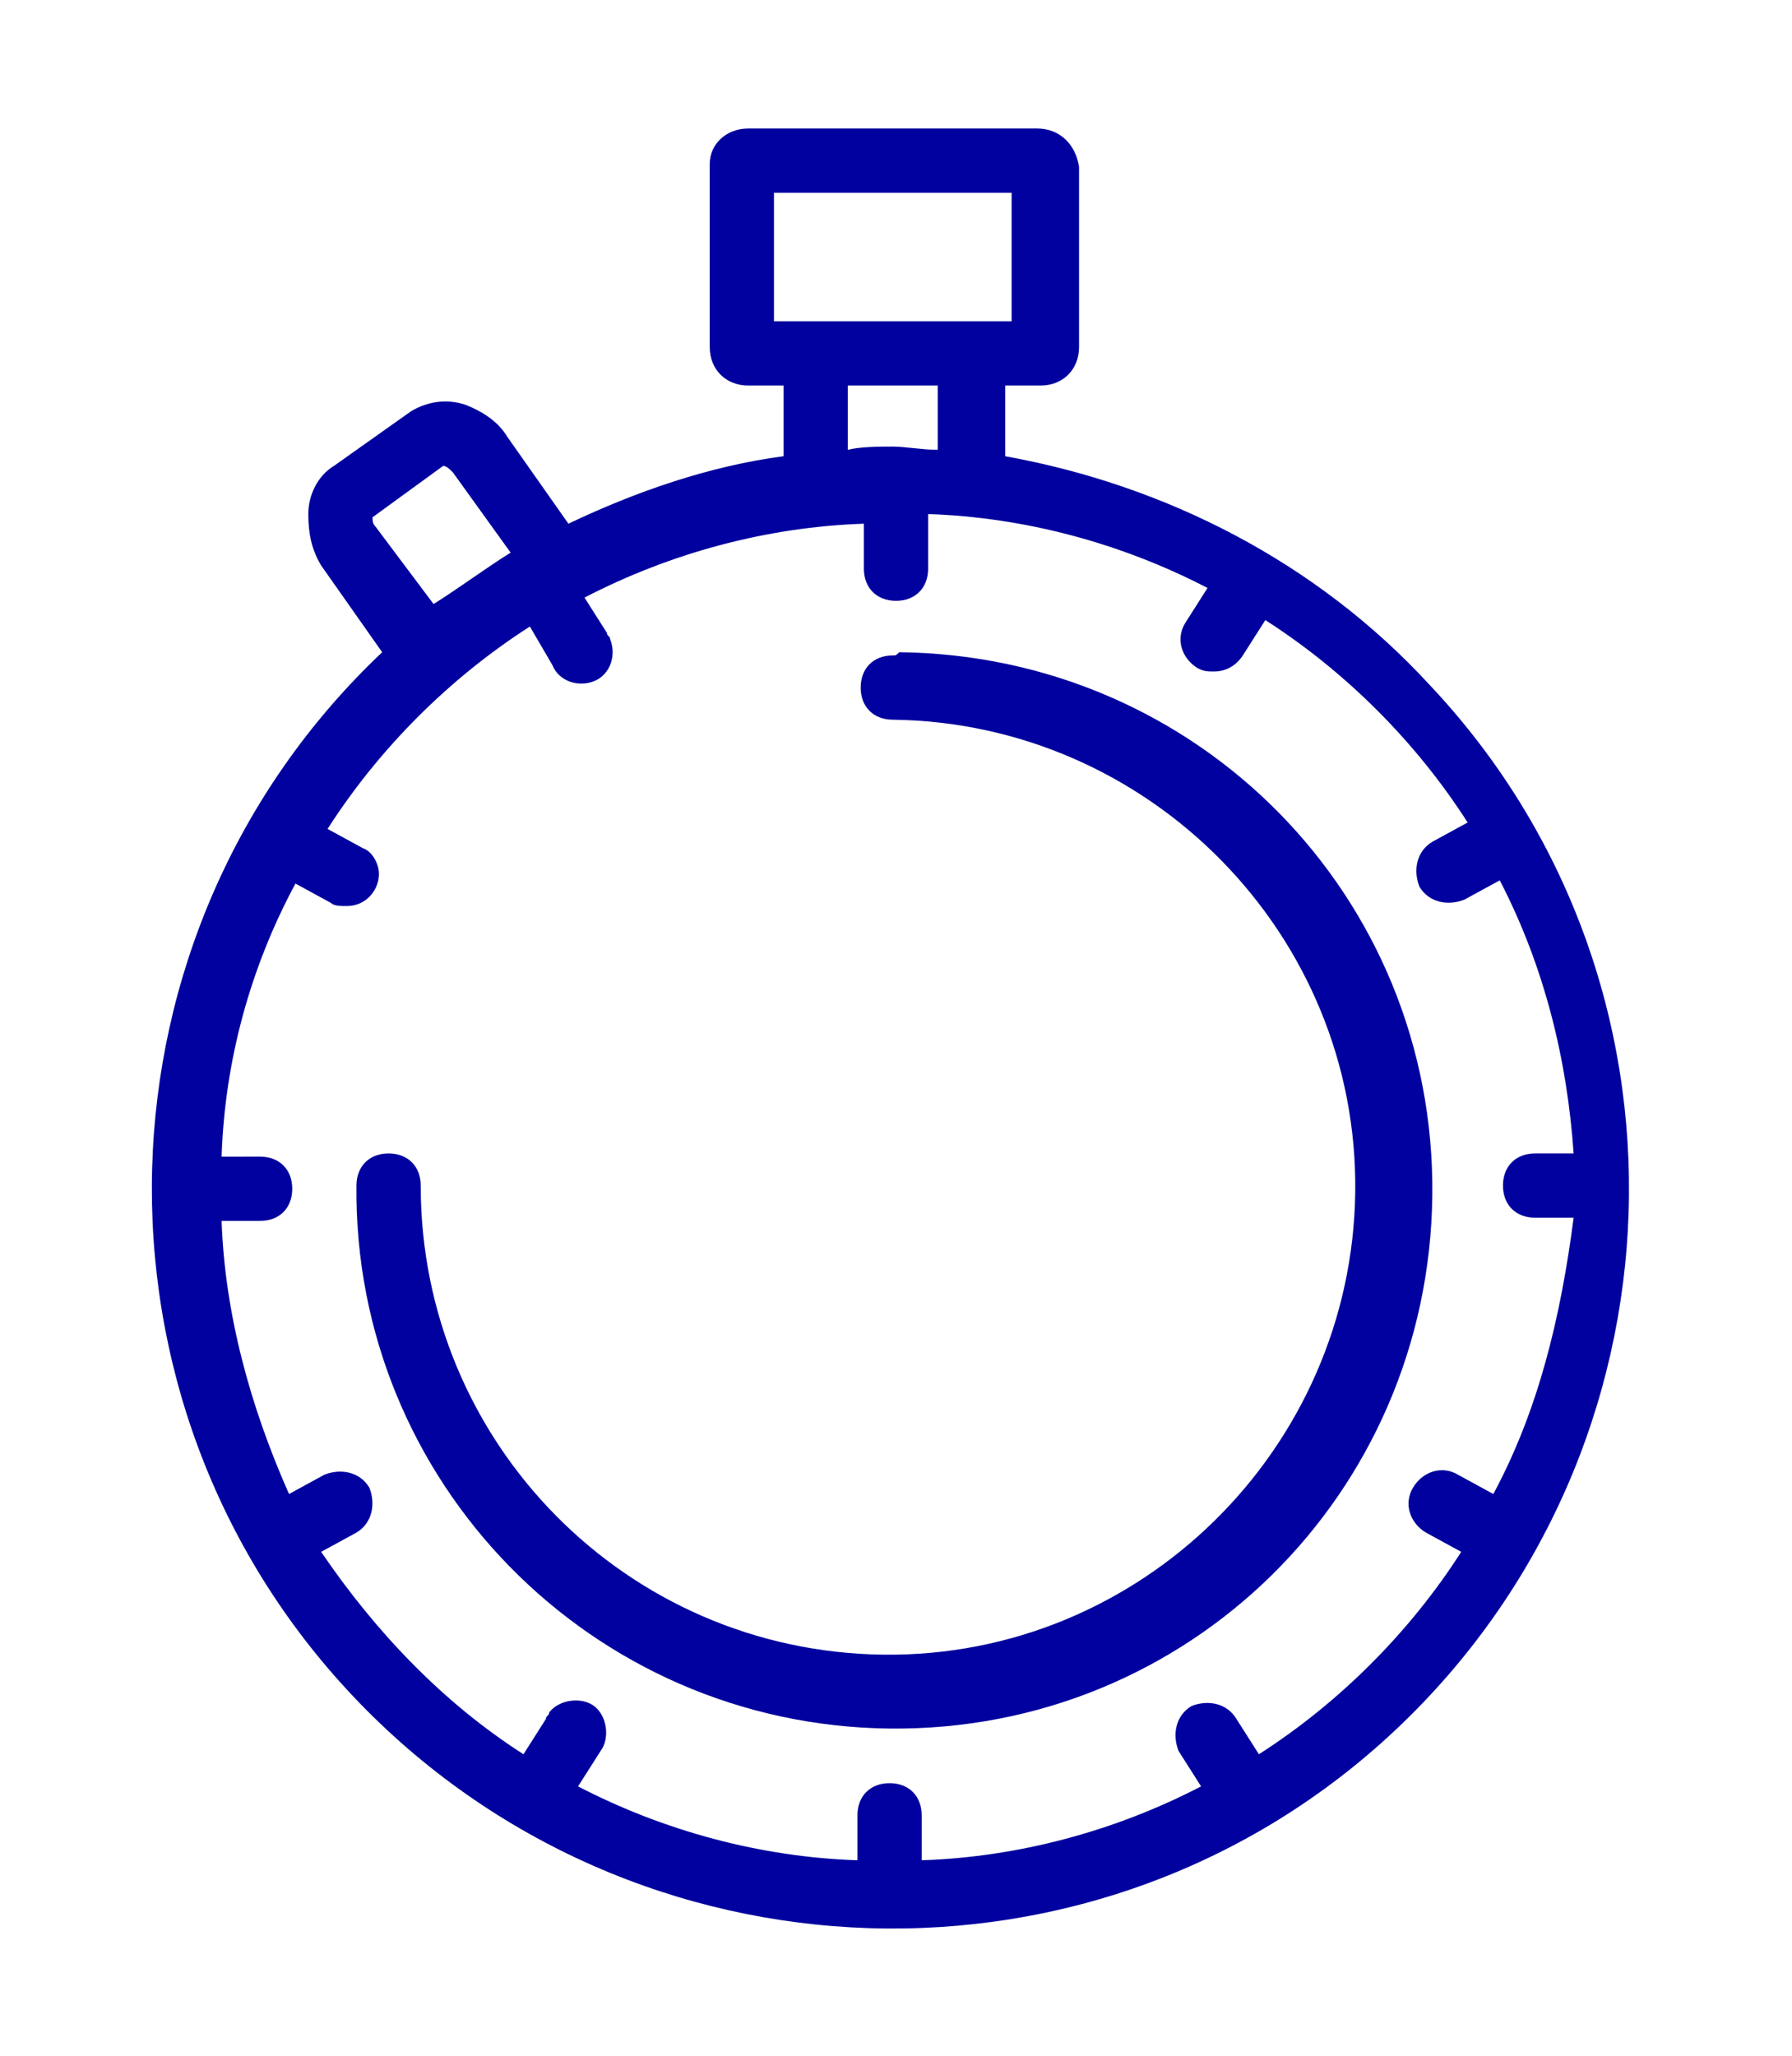
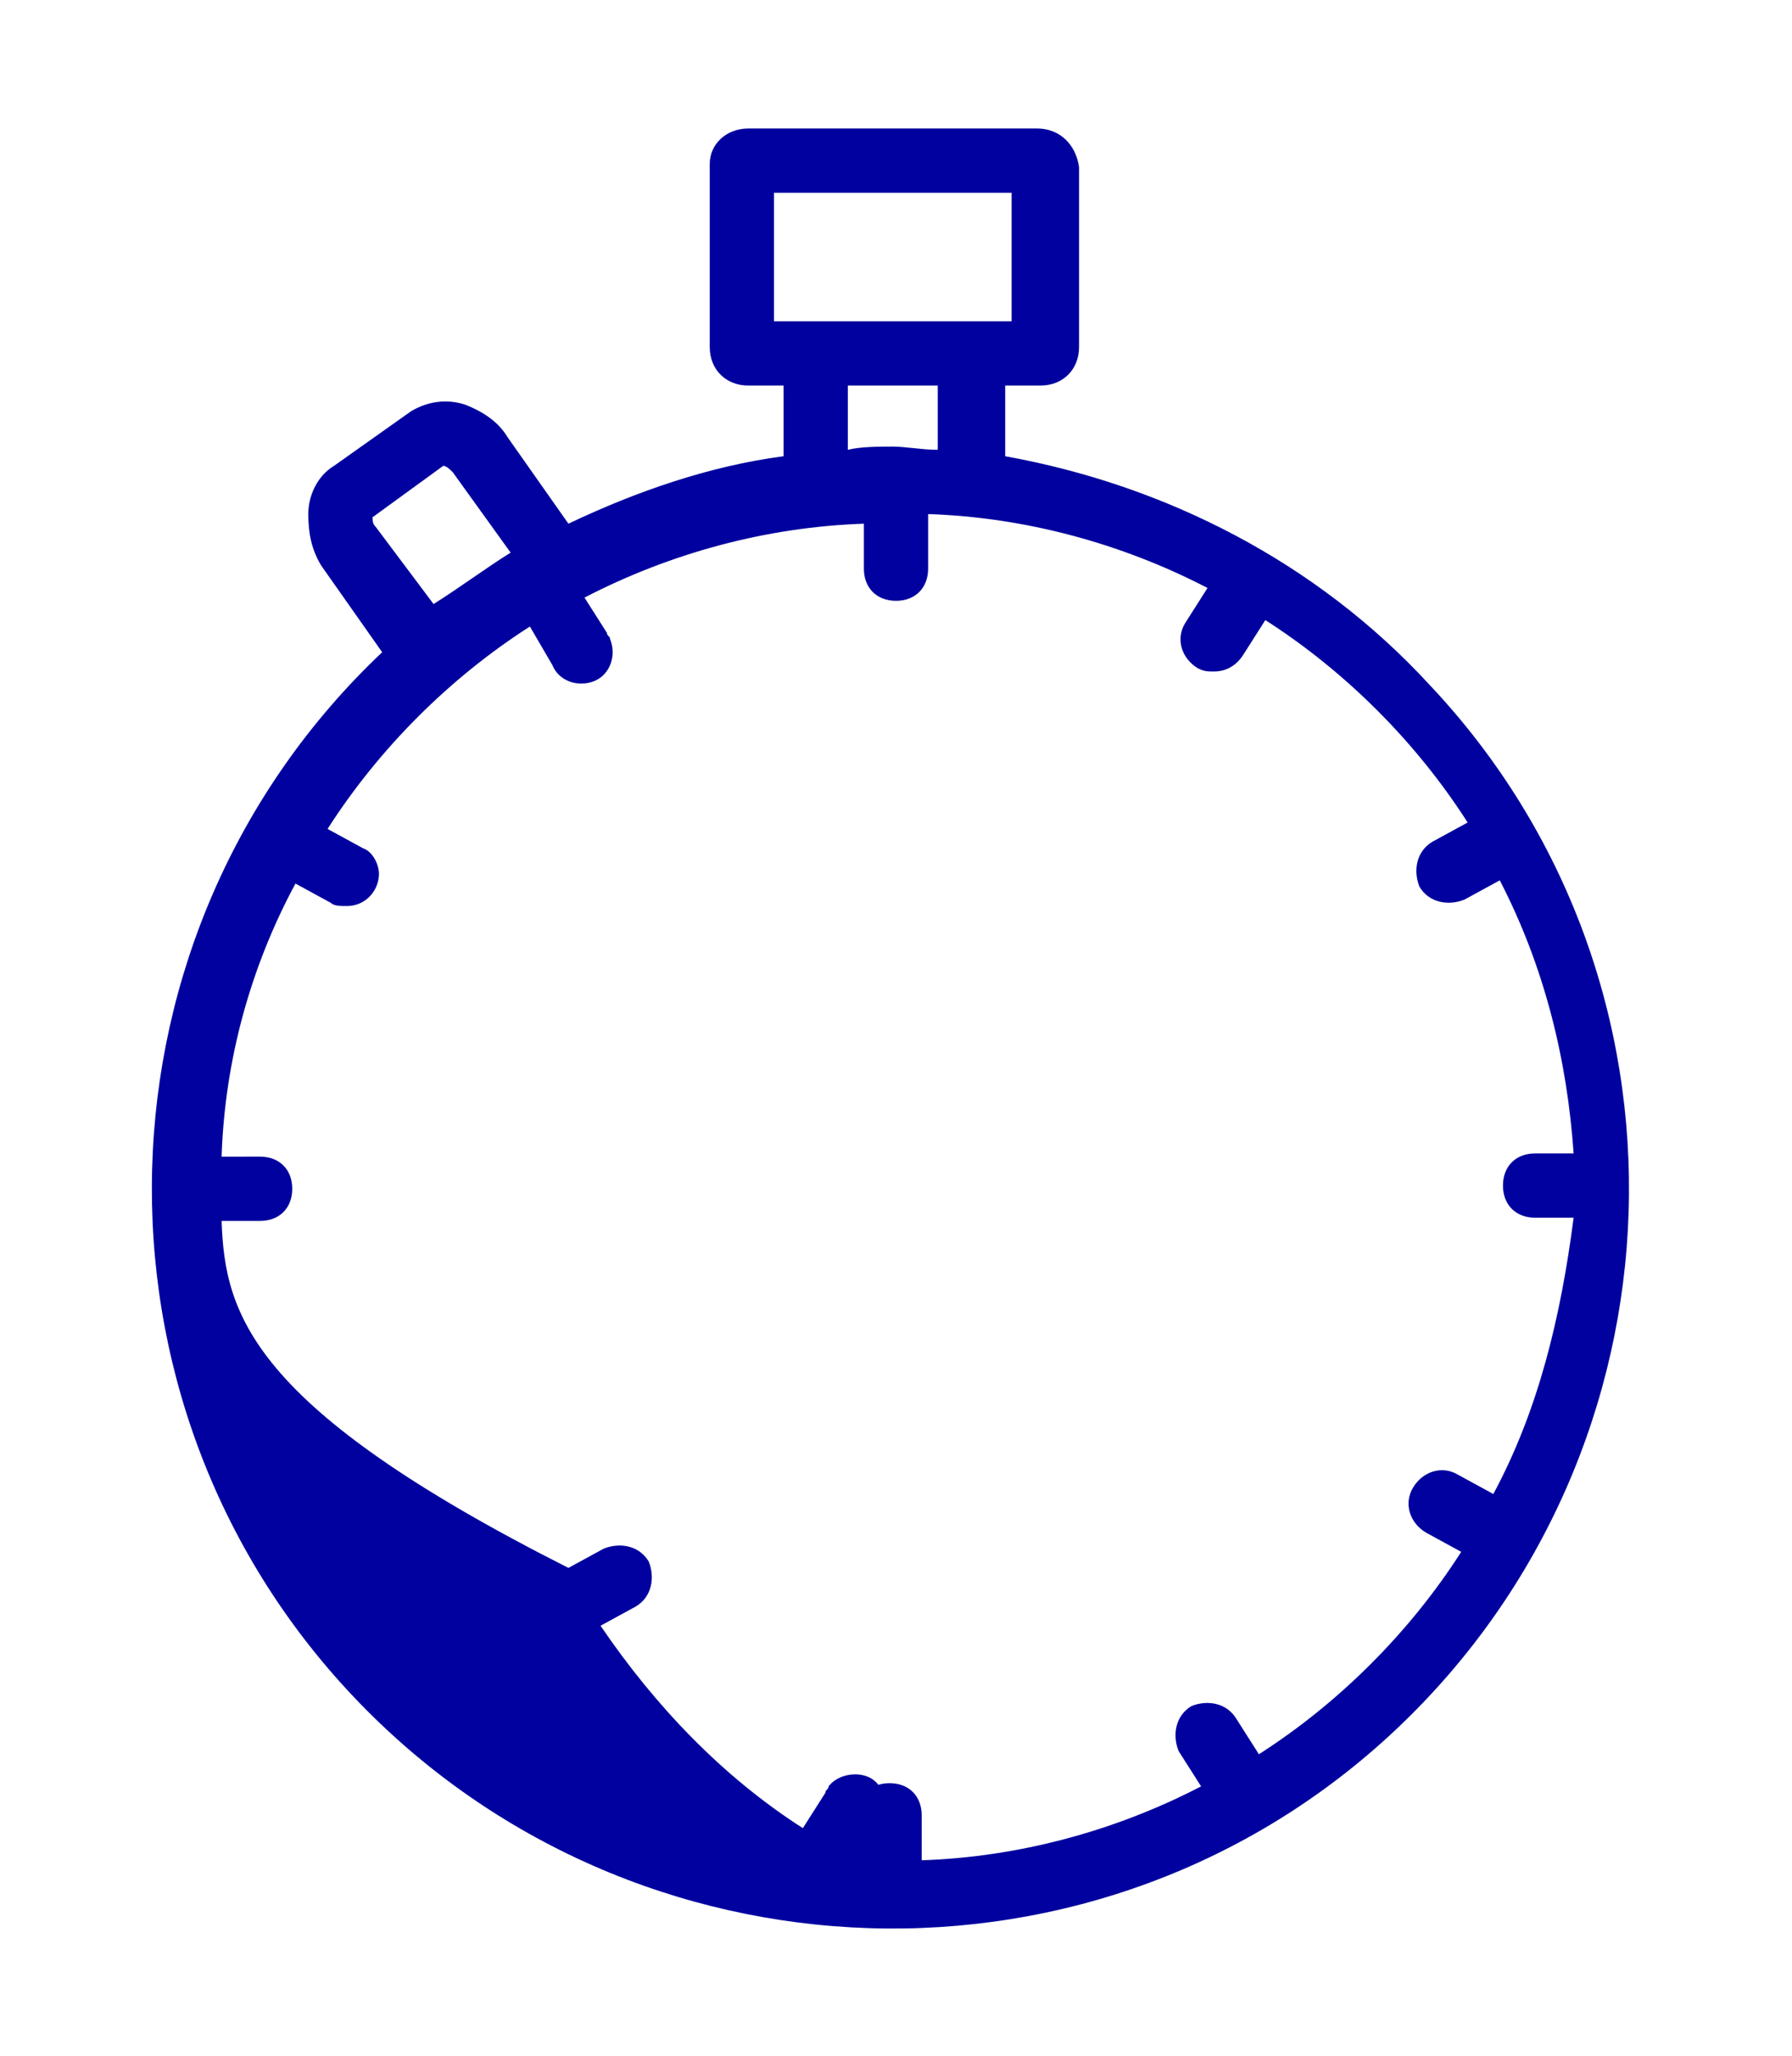
<svg xmlns="http://www.w3.org/2000/svg" version="1.1" id="Layer_1" x="0px" y="0px" viewBox="0 0 55.8 64" style="enable-background:new 0 0 55.8 64;" xml:space="preserve">
  <style type="text/css">
	.st0{fill:#00019E;}
</style>
  <title>time</title>
-   <path class="st0" d="M31.3,14.2V12h1.1c0.7,0,1.2-0.5,1.2-1.2c0,0,0,0,0,0V5.2C33.5,4.5,33,4,32.3,4l0,0h-9c-0.7,0-1.2,0.5-1.2,1.1  c0,0,0,0,0,0.1v5.6c0,0.7,0.5,1.2,1.2,1.2l0,0h1.1v2.2c-2.3,0.3-4.6,1.1-6.7,2.1l-1.9-2.7c-0.3-0.5-0.8-0.8-1.3-1  c-0.6-0.2-1.2-0.1-1.7,0.2l-2.4,1.7c-0.5,0.3-0.8,0.9-0.8,1.5c0,0.6,0.1,1.1,0.4,1.6l1.9,2.7C2.7,29,2.3,43.6,11,52.8  s23.3,9.7,32.5,1s9.7-23.3,1-32.5C41,17.5,36.3,15.1,31.3,14.2L31.3,14.2z M24.1,10V6h7.4v4H24.1z M29.2,12v2c-0.5,0-1-0.1-1.4-0.1  s-1,0-1.4,0.1v-2H29.2z M11.7,16.4c-0.1-0.1-0.1-0.2-0.1-0.3l2.2-1.6c0.1,0,0.2,0.1,0.3,0.2l1.8,2.5c-0.8,0.5-1.6,1.1-2.4,1.6  L11.7,16.4z M46.5,46.5l-1.1-0.6c-0.5-0.3-1.1-0.1-1.4,0.4c-0.3,0.5-0.1,1.1,0.4,1.4l1.1,0.6c-1.6,2.5-3.8,4.7-6.3,6.3l-0.7-1.1  c-0.3-0.5-0.9-0.6-1.4-0.4c0,0,0,0,0,0c-0.5,0.3-0.6,0.9-0.4,1.4l0.7,1.1c-2.7,1.4-5.7,2.2-8.7,2.3v-1.4c0-0.6-0.4-1-1-1s-1,0.4-1,1  v1.4c-3-0.1-6-0.9-8.7-2.3l0.7-1.1c0.3-0.4,0.2-1.1-0.2-1.4c-0.4-0.3-1.1-0.2-1.4,0.2c0,0.1-0.1,0.1-0.1,0.2l-0.7,1.1  c-2.5-1.6-4.6-3.8-6.3-6.3l1.1-0.6c0.5-0.3,0.6-0.9,0.4-1.4c-0.3-0.5-0.9-0.6-1.4-0.4l-1.1,0.6C7.8,43.8,7,40.9,6.9,38h1.2  c0.6,0,1-0.4,1-1s-0.4-1-1-1H6.9c0.1-3,0.9-5.9,2.3-8.5l1.1,0.6c0.1,0.1,0.3,0.1,0.5,0.1c0.6,0,1-0.5,1-1c0-0.3-0.2-0.7-0.5-0.8  l-1.1-0.6c1.6-2.5,3.8-4.7,6.3-6.3l0.7,1.2c0.2,0.5,0.8,0.7,1.3,0.5s0.7-0.8,0.5-1.3c0-0.1-0.1-0.1-0.1-0.2l-0.7-1.1  c2.7-1.4,5.7-2.2,8.7-2.3v1.4c0,0.6,0.4,1,1,1s1-0.4,1-1V16c3,0.1,6,0.9,8.7,2.3l-0.7,1.1c-0.3,0.5-0.1,1.1,0.4,1.4c0,0,0,0,0,0  c0.2,0.1,0.3,0.1,0.5,0.1c0.4,0,0.7-0.2,0.9-0.5l0.7-1.1c2.5,1.6,4.7,3.8,6.3,6.3l-1.1,0.6c-0.5,0.3-0.6,0.9-0.4,1.4  c0.3,0.5,0.9,0.6,1.4,0.4c0,0,0,0,0,0l1.1-0.6c1.4,2.7,2.1,5.6,2.3,8.5h-1.2c-0.6,0-1,0.4-1,1s0.4,1,1,1h1.2  C48.6,41,47.9,43.9,46.5,46.5z" />
-   <path class="st0" d="M27.8,20.4c-0.6,0-1,0.4-1,1s0.4,1,1,1c8,0.1,14.5,6.7,14.4,14.7s-6.7,14.5-14.7,14.4  c-8-0.1-14.4-6.6-14.4-14.6c0-0.6-0.4-1-1-1s-1,0.4-1,1c-0.1,9.2,7.3,16.8,16.6,16.9s16.8-7.3,16.9-16.6s-7.3-16.8-16.6-16.9  C27.9,20.4,27.9,20.4,27.8,20.4z" />
+   <path class="st0" d="M31.3,14.2V12h1.1c0.7,0,1.2-0.5,1.2-1.2c0,0,0,0,0,0V5.2C33.5,4.5,33,4,32.3,4l0,0h-9c-0.7,0-1.2,0.5-1.2,1.1  c0,0,0,0,0,0.1v5.6c0,0.7,0.5,1.2,1.2,1.2l0,0h1.1v2.2c-2.3,0.3-4.6,1.1-6.7,2.1l-1.9-2.7c-0.3-0.5-0.8-0.8-1.3-1  c-0.6-0.2-1.2-0.1-1.7,0.2l-2.4,1.7c-0.5,0.3-0.8,0.9-0.8,1.5c0,0.6,0.1,1.1,0.4,1.6l1.9,2.7C2.7,29,2.3,43.6,11,52.8  s23.3,9.7,32.5,1s9.7-23.3,1-32.5C41,17.5,36.3,15.1,31.3,14.2L31.3,14.2z M24.1,10V6h7.4v4H24.1z M29.2,12v2c-0.5,0-1-0.1-1.4-0.1  s-1,0-1.4,0.1v-2H29.2z M11.7,16.4c-0.1-0.1-0.1-0.2-0.1-0.3l2.2-1.6c0.1,0,0.2,0.1,0.3,0.2l1.8,2.5c-0.8,0.5-1.6,1.1-2.4,1.6  L11.7,16.4z M46.5,46.5l-1.1-0.6c-0.5-0.3-1.1-0.1-1.4,0.4c-0.3,0.5-0.1,1.1,0.4,1.4l1.1,0.6c-1.6,2.5-3.8,4.7-6.3,6.3l-0.7-1.1  c-0.3-0.5-0.9-0.6-1.4-0.4c0,0,0,0,0,0c-0.5,0.3-0.6,0.9-0.4,1.4l0.7,1.1c-2.7,1.4-5.7,2.2-8.7,2.3v-1.4c0-0.6-0.4-1-1-1s-1,0.4-1,1  v1.4l0.7-1.1c0.3-0.4,0.2-1.1-0.2-1.4c-0.4-0.3-1.1-0.2-1.4,0.2c0,0.1-0.1,0.1-0.1,0.2l-0.7,1.1  c-2.5-1.6-4.6-3.8-6.3-6.3l1.1-0.6c0.5-0.3,0.6-0.9,0.4-1.4c-0.3-0.5-0.9-0.6-1.4-0.4l-1.1,0.6C7.8,43.8,7,40.9,6.9,38h1.2  c0.6,0,1-0.4,1-1s-0.4-1-1-1H6.9c0.1-3,0.9-5.9,2.3-8.5l1.1,0.6c0.1,0.1,0.3,0.1,0.5,0.1c0.6,0,1-0.5,1-1c0-0.3-0.2-0.7-0.5-0.8  l-1.1-0.6c1.6-2.5,3.8-4.7,6.3-6.3l0.7,1.2c0.2,0.5,0.8,0.7,1.3,0.5s0.7-0.8,0.5-1.3c0-0.1-0.1-0.1-0.1-0.2l-0.7-1.1  c2.7-1.4,5.7-2.2,8.7-2.3v1.4c0,0.6,0.4,1,1,1s1-0.4,1-1V16c3,0.1,6,0.9,8.7,2.3l-0.7,1.1c-0.3,0.5-0.1,1.1,0.4,1.4c0,0,0,0,0,0  c0.2,0.1,0.3,0.1,0.5,0.1c0.4,0,0.7-0.2,0.9-0.5l0.7-1.1c2.5,1.6,4.7,3.8,6.3,6.3l-1.1,0.6c-0.5,0.3-0.6,0.9-0.4,1.4  c0.3,0.5,0.9,0.6,1.4,0.4c0,0,0,0,0,0l1.1-0.6c1.4,2.7,2.1,5.6,2.3,8.5h-1.2c-0.6,0-1,0.4-1,1s0.4,1,1,1h1.2  C48.6,41,47.9,43.9,46.5,46.5z" />
</svg>